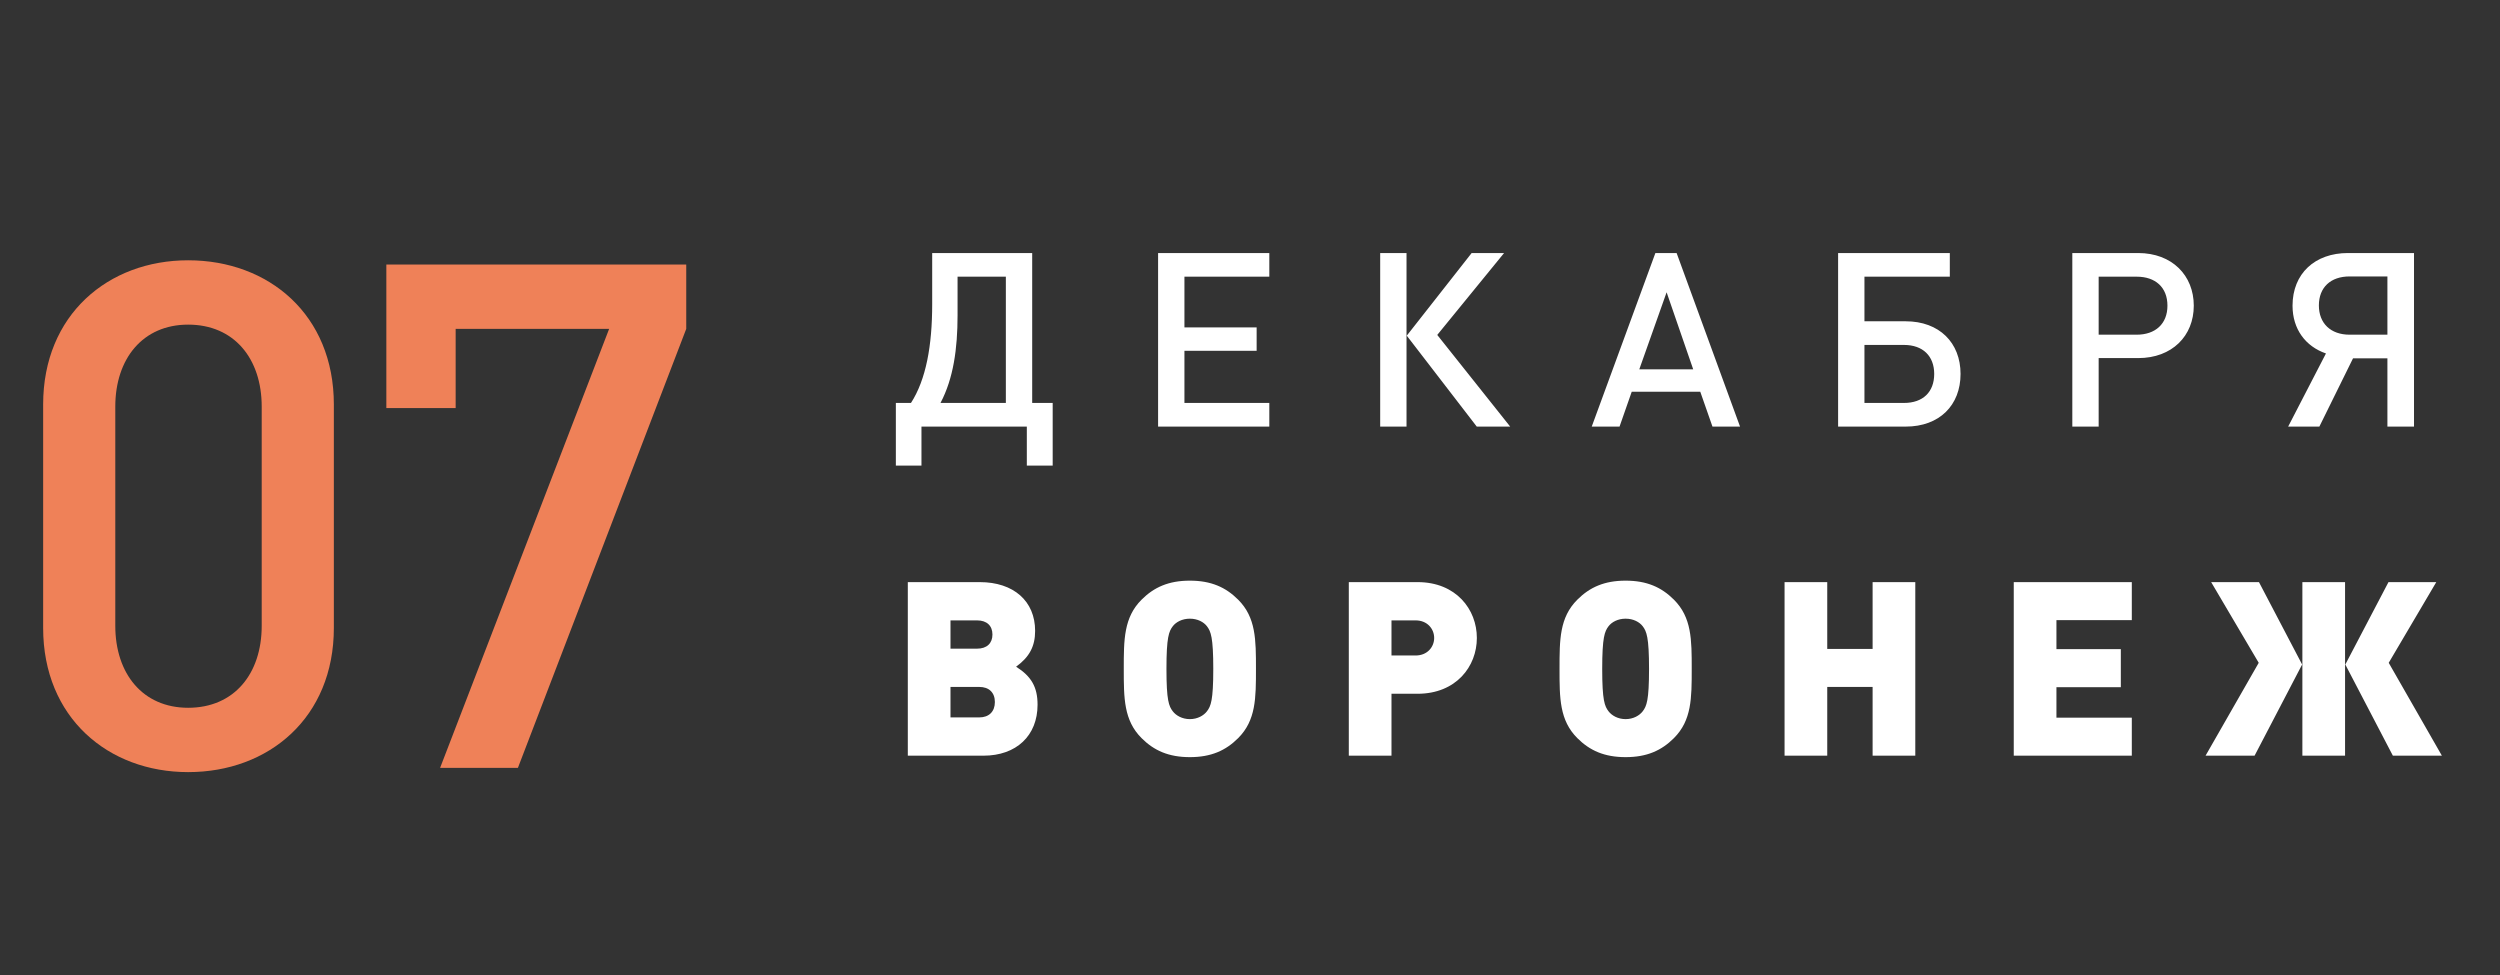
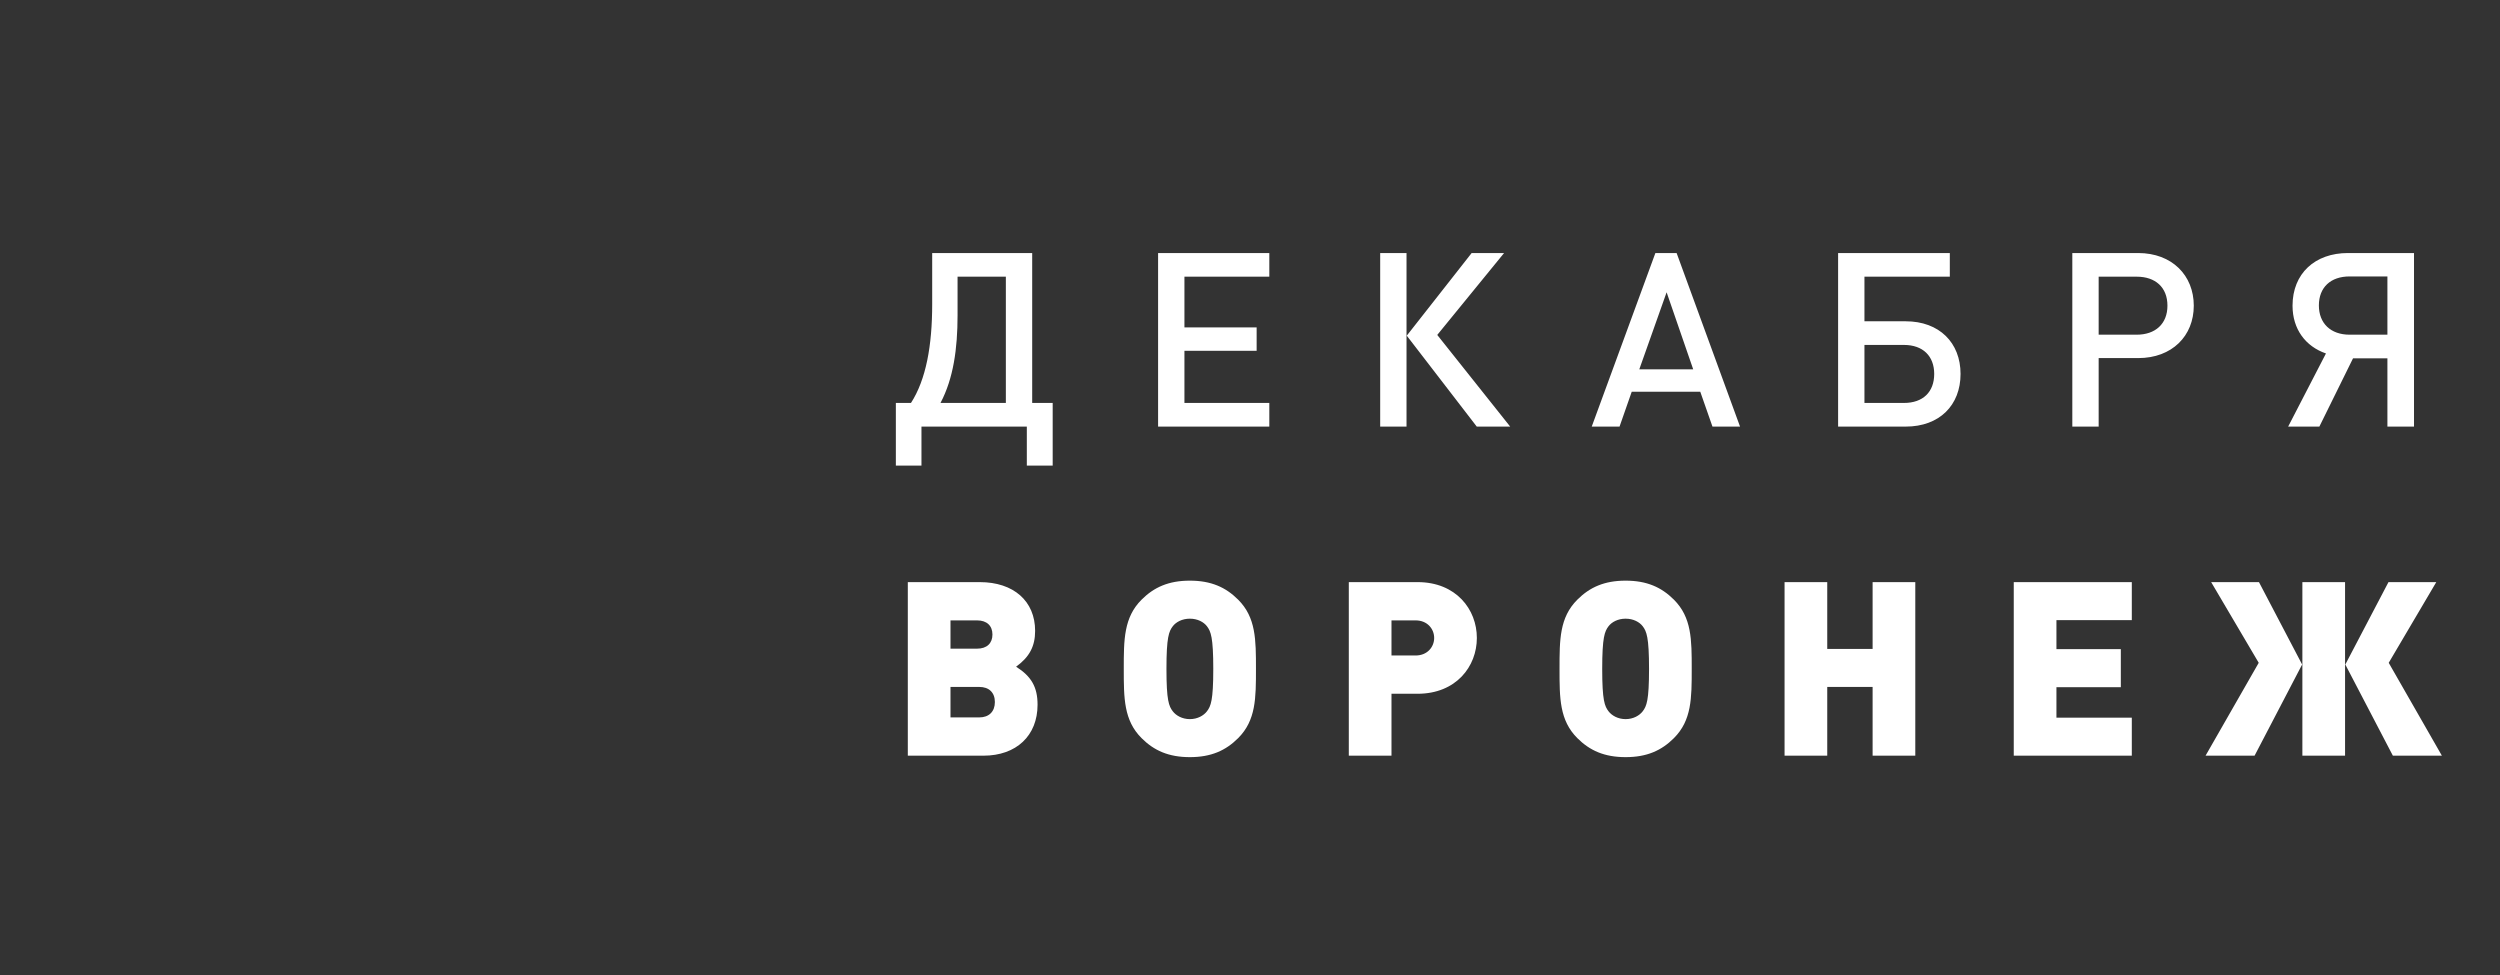
<svg xmlns="http://www.w3.org/2000/svg" width="341" height="133" viewBox="0 0 341 133" fill="none">
  <rect x="0" y="0" width="341" height="133" fill="#333333" stroke="none" />
-   <path d="M45.538 85.645C45.538 97.891 36.662 105.316 25.663 105.316C14.761 105.316 5.885 97.891 5.885 85.645V55.175C5.885 42.929 14.761 35.504 25.663 35.504C36.662 35.504 45.538 42.929 45.538 55.175V85.645ZM35.697 85.356V55.464C35.697 48.907 31.934 44.279 25.663 44.279C19.489 44.279 15.726 48.907 15.726 55.464V85.356C15.726 91.913 19.489 96.541 25.663 96.541C31.934 96.541 35.697 91.913 35.697 85.356ZM93.603 44.858L70.642 104.738H60.029L83.087 44.858H62.151V55.657H52.697V36.083H93.603V44.858Z" fill="#EF8158" />
  <path d="M130.611 37.739V43.026C130.611 47.547 130.046 51.637 128.283 54.962H137.198V37.739H130.611ZM127.151 34.514H140.791V54.962H143.586V63.508H140.059V58.188H125.688V63.508H122.194V54.962H124.257C126.32 51.77 127.151 47.115 127.151 41.496V34.514ZM173.135 58.188H157.964V34.514H173.135V37.739H161.557V44.655H171.405V47.847H161.557V54.962H173.135V58.188ZM191.85 58.188H188.257V34.514H191.85V58.188ZM205.989 58.188H201.431L191.883 45.785L200.733 34.514H205.157L196.042 45.685L205.989 58.188ZM237.341 58.188H233.58L231.917 53.433H222.568L220.905 58.188H217.112L225.795 34.514H228.69L237.341 58.188ZM230.952 50.374L227.326 39.867L223.6 50.374H230.952ZM267.419 51.005C267.419 55.261 264.558 58.188 259.933 58.188H250.718V34.514H265.955V37.739H254.311V43.824H259.933C264.524 43.824 267.419 46.749 267.419 51.005ZM263.826 51.005C263.826 48.578 262.296 47.049 259.701 47.049H254.311V54.962H259.701C262.296 54.962 263.826 53.466 263.826 51.005ZM299.232 41.696C299.232 45.819 296.271 48.844 291.646 48.844H286.257V58.188H282.664V34.514H291.646C296.271 34.514 299.232 37.572 299.232 41.696ZM295.639 41.696C295.639 39.169 293.975 37.739 291.447 37.739H286.257V45.652H291.447C293.975 45.652 295.639 44.189 295.639 41.696ZM320.953 48.877L316.361 58.188H312.103L317.26 48.212C314.465 47.248 312.702 44.888 312.702 41.696C312.702 37.306 315.763 34.514 320.254 34.514H329.27V58.188H325.643V48.877H320.953ZM325.643 45.652V37.706H320.487C317.892 37.706 316.295 39.202 316.295 41.662C316.295 44.09 317.892 45.652 320.487 45.652H325.643ZM141.523 96.126C141.523 100.348 138.629 103.075 134.138 103.075H123.825V79.401H133.639C138.263 79.401 141.191 81.995 141.191 86.051C141.191 88.146 140.425 89.609 138.596 90.939C140.692 92.269 141.523 93.732 141.523 96.126ZM135.369 86.55C135.369 85.353 134.604 84.621 133.273 84.621H129.647V88.478H133.273C134.604 88.478 135.369 87.747 135.369 86.55ZM135.701 95.76C135.701 94.463 134.903 93.698 133.572 93.698H129.647V97.855H133.572C134.903 97.855 135.701 97.057 135.701 95.76ZM171.313 91.238C171.313 95.228 171.313 98.254 168.885 100.681C167.188 102.377 165.192 103.274 162.297 103.274C159.403 103.274 157.407 102.377 155.71 100.681C153.282 98.254 153.282 95.228 153.282 91.238C153.282 87.248 153.282 84.222 155.71 81.795C157.407 80.099 159.403 79.201 162.297 79.201C165.192 79.201 167.188 80.099 168.885 81.795C171.313 84.222 171.313 87.248 171.313 91.238ZM165.491 91.238C165.491 86.915 165.158 86.118 164.626 85.419C164.194 84.854 163.362 84.388 162.297 84.388C161.233 84.388 160.401 84.854 159.969 85.419C159.436 86.118 159.104 86.915 159.104 91.238C159.104 95.561 159.436 96.325 159.969 97.023C160.401 97.589 161.233 98.088 162.297 98.088C163.362 98.088 164.194 97.589 164.626 97.023C165.158 96.325 165.491 95.561 165.491 91.238ZM201.443 87.015C201.443 90.906 198.615 94.629 193.359 94.629H189.799V103.075H183.977V79.401H193.359C198.615 79.401 201.443 83.125 201.443 87.015ZM195.621 87.015C195.621 85.785 194.689 84.621 193.092 84.621H189.799V89.409H193.092C194.689 89.409 195.621 88.246 195.621 87.015ZM230.751 91.238C230.751 95.228 230.751 98.254 228.322 100.681C226.625 102.377 224.629 103.274 221.735 103.274C218.84 103.274 216.844 102.377 215.148 100.681C212.719 98.254 212.719 95.228 212.719 91.238C212.719 87.248 212.719 84.222 215.148 81.795C216.844 80.099 218.84 79.201 221.735 79.201C224.629 79.201 226.625 80.099 228.322 81.795C230.751 84.222 230.751 87.248 230.751 91.238ZM224.929 91.238C224.929 86.915 224.596 86.118 224.064 85.419C223.631 84.854 222.799 84.388 221.735 84.388C220.67 84.388 219.839 84.854 219.406 85.419C218.874 86.118 218.541 86.915 218.541 91.238C218.541 95.561 218.874 96.325 219.406 97.023C219.839 97.589 220.67 98.088 221.735 98.088C222.799 98.088 223.631 97.589 224.064 97.023C224.596 96.325 224.929 95.561 224.929 91.238ZM261.246 103.075H255.424V93.698H249.236V103.075H243.414V79.401H249.236V88.511H255.424V79.401H261.246V103.075ZM290.778 103.075H274.676V79.401H290.778V84.588H280.498V88.545H289.281V93.732H280.498V97.888H290.778V103.075ZM333.074 103.075H326.387L319.9 90.639L325.788 79.401H332.309L325.821 90.407L333.074 103.075ZM319.866 103.075H314.044V79.401H319.866V103.075ZM307.524 103.075H300.837L308.089 90.407L301.602 79.401H308.123L314.011 90.639L307.524 103.075Z" fill="white" />
</svg>